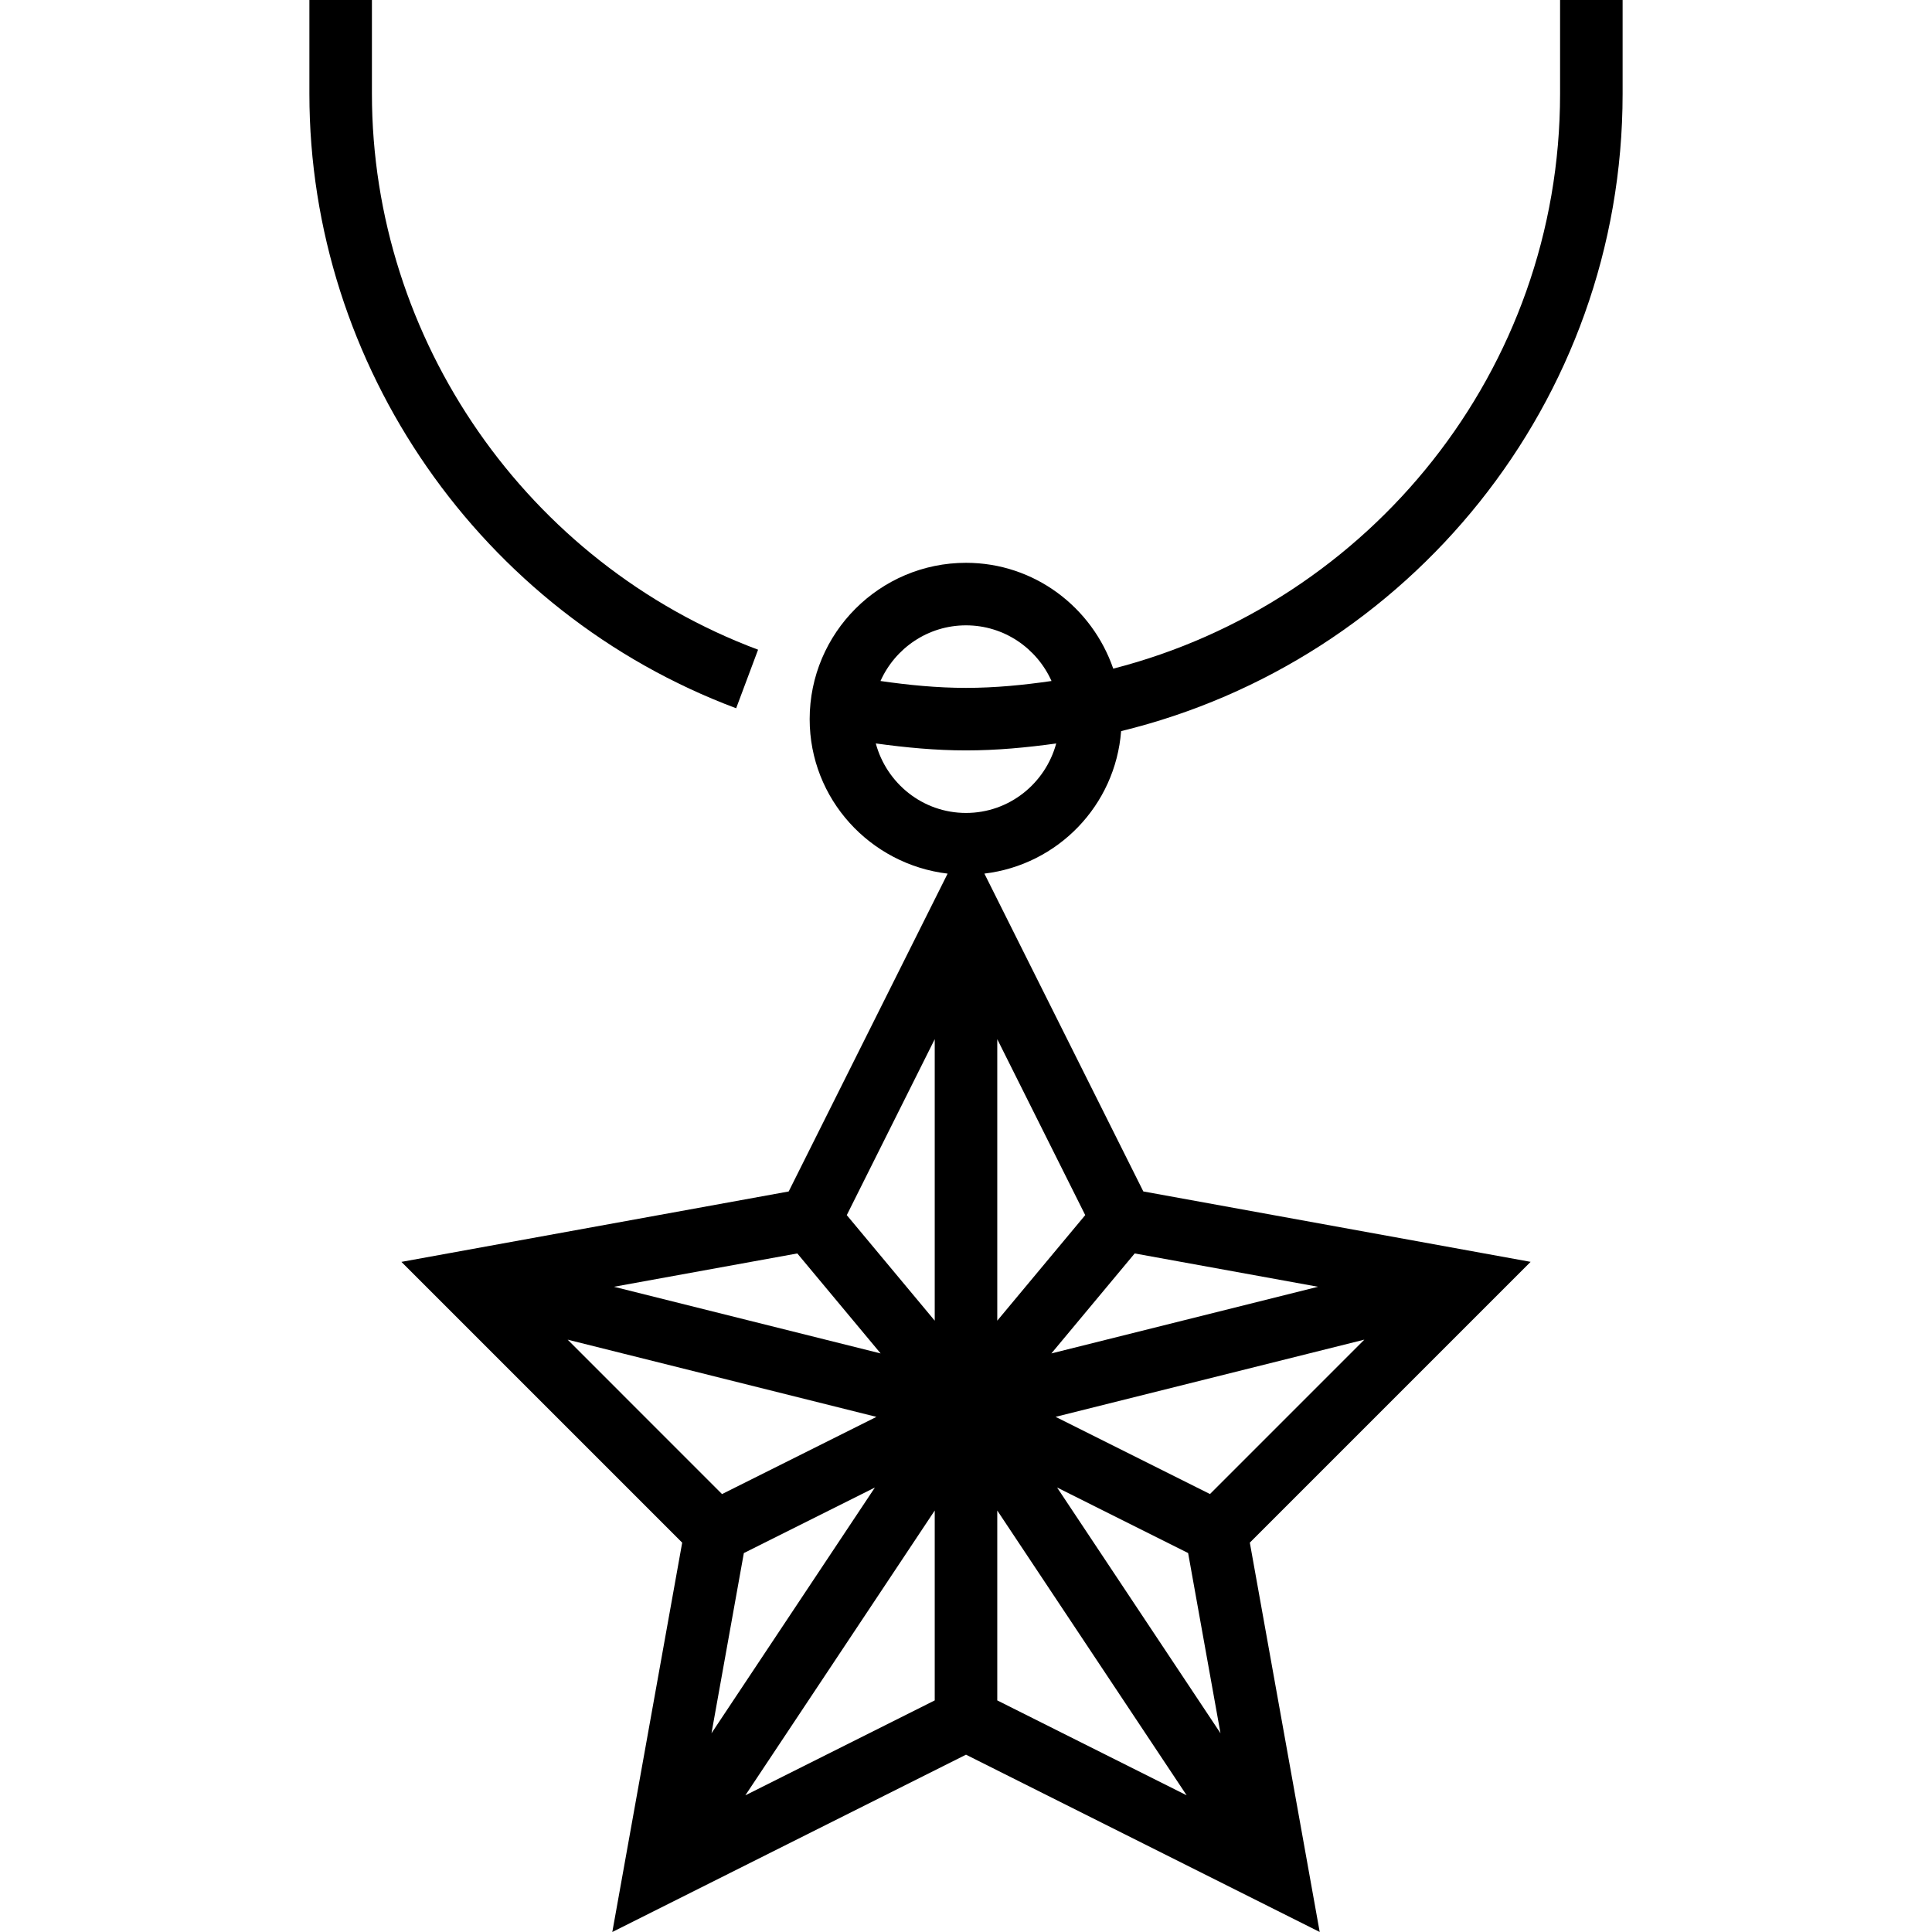
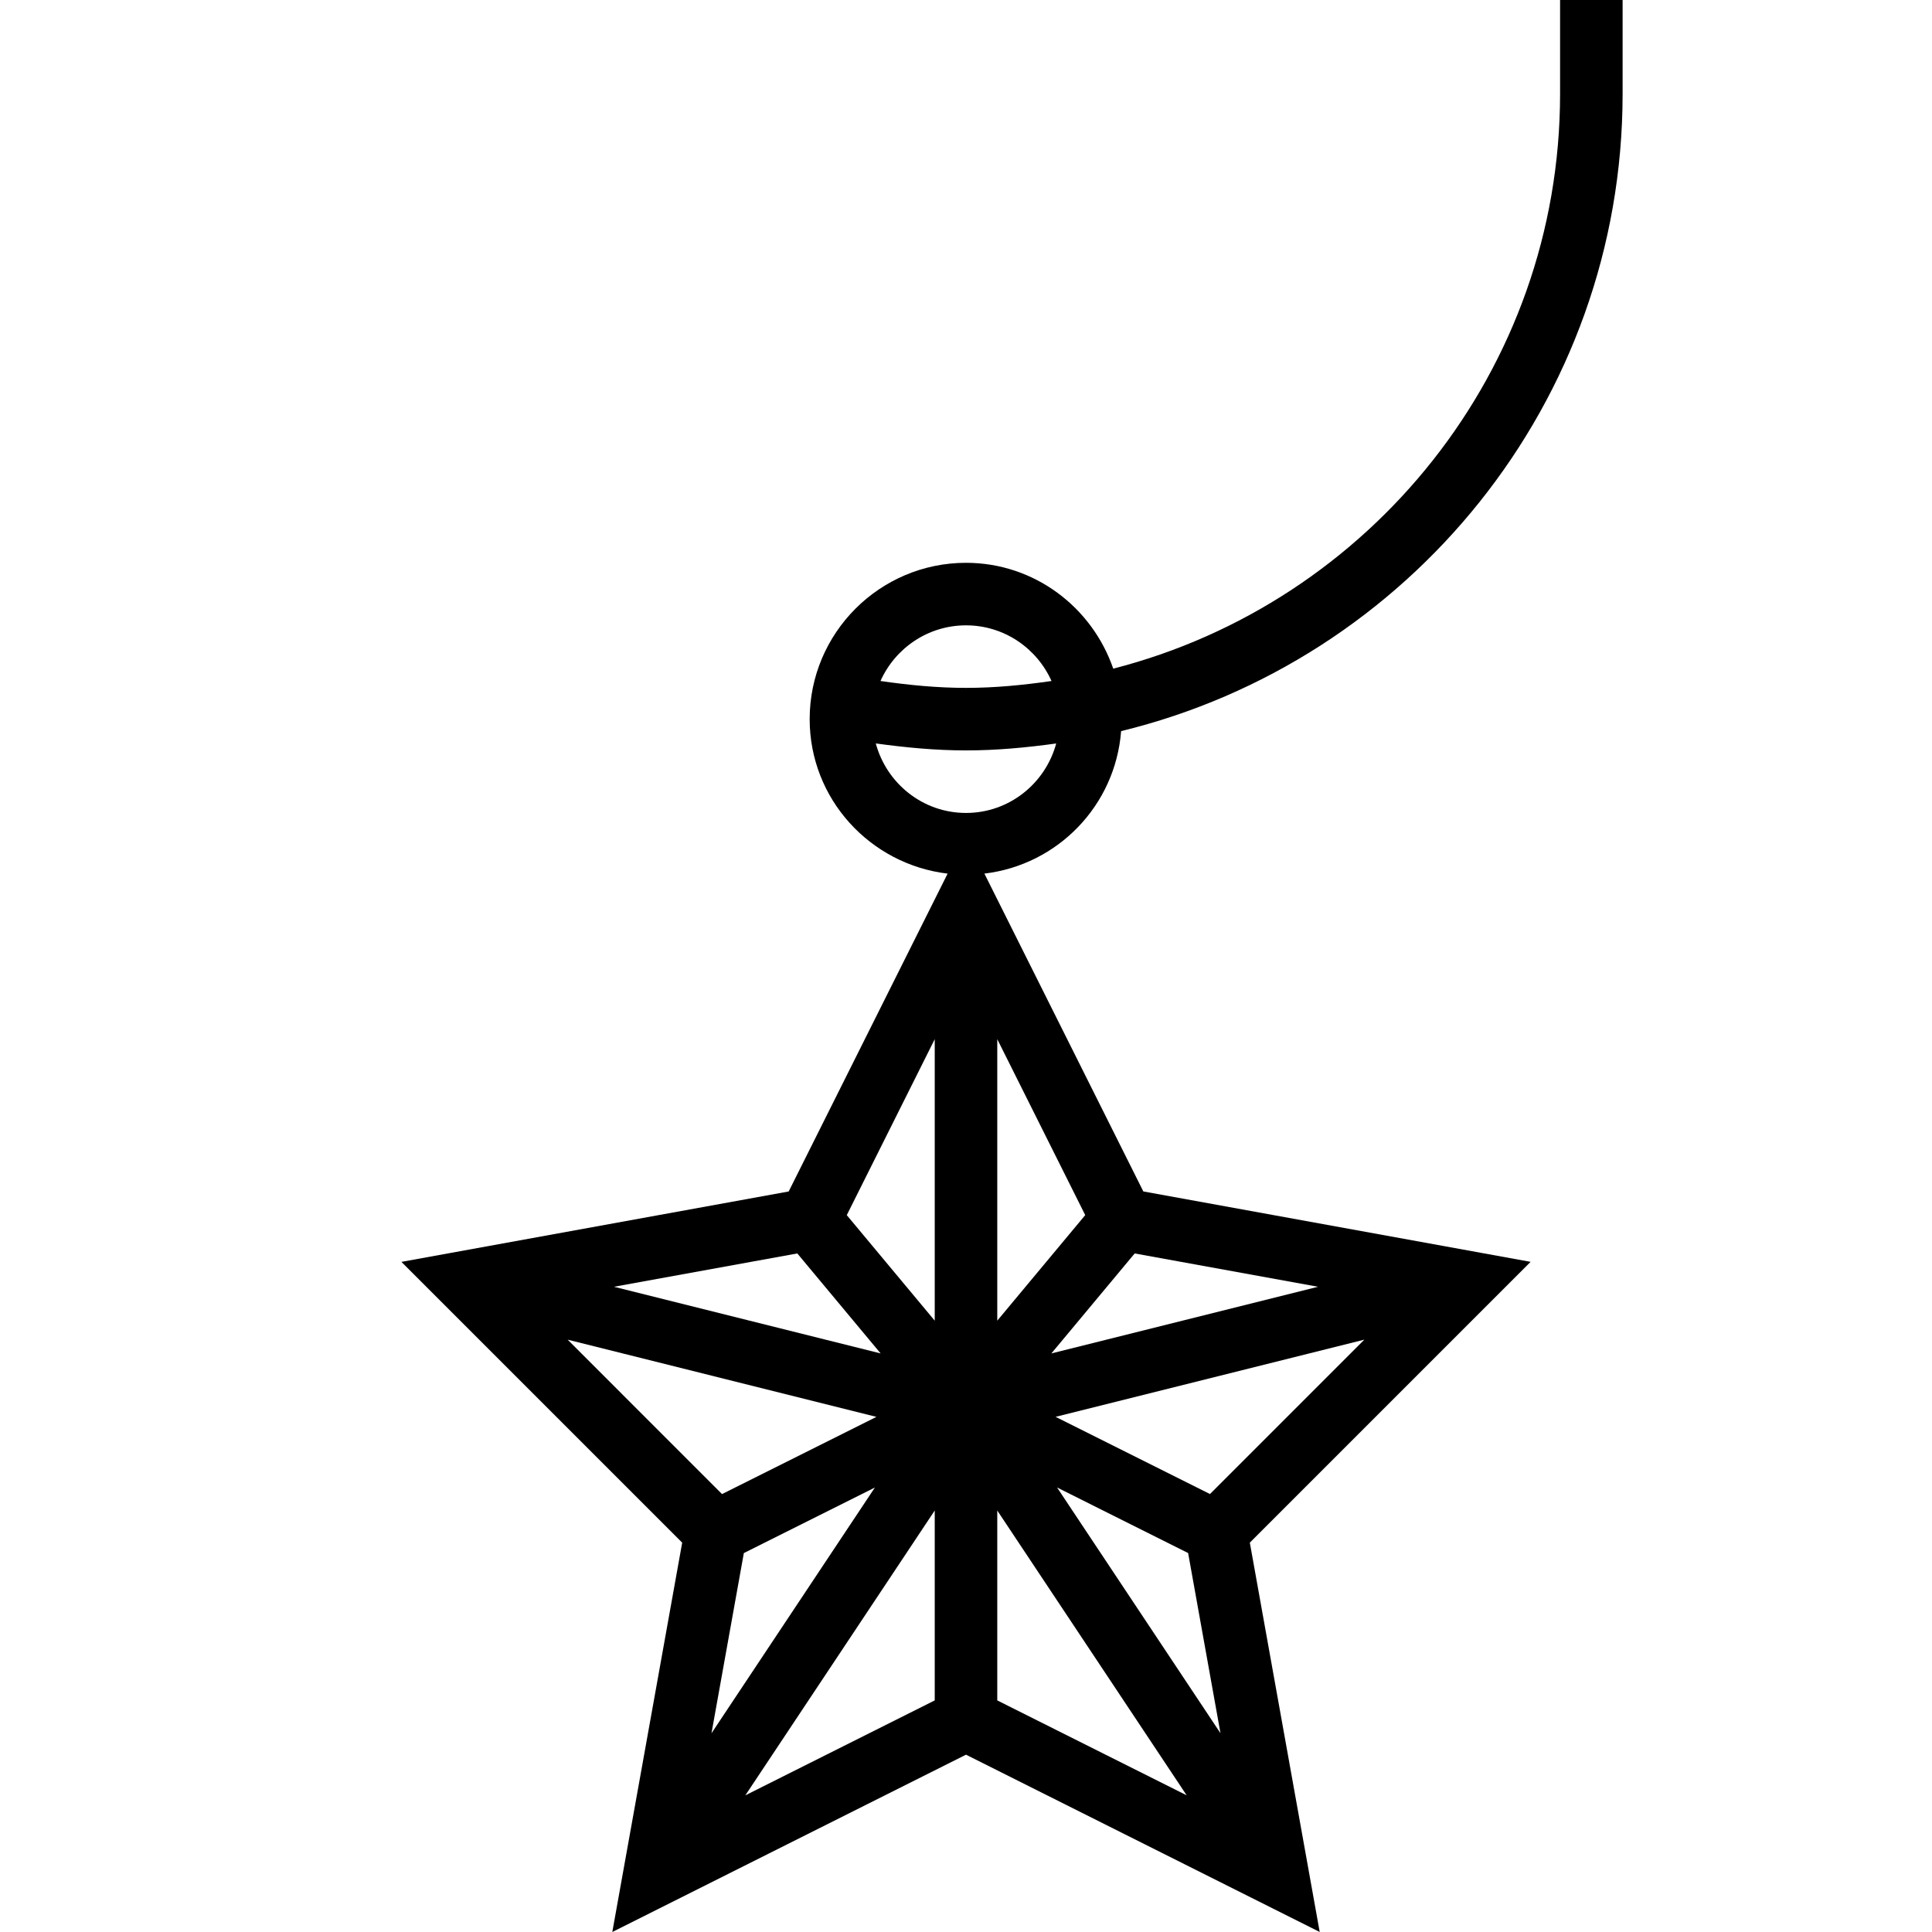
<svg xmlns="http://www.w3.org/2000/svg" fill="#000000" height="800px" width="800px" version="1.1" id="Layer_1" viewBox="0 0 494.32 494.32" xml:space="preserve">
  <g>
    <g>
      <g>
        <path d="M286.848,187.064C360.36,169.16,415.16,102.944,415.16,24V0h-16v24c0,70.792-48.712,130.256-114.328,147.08     c-5.408-15.696-20.16-27.08-37.672-27.08c-22.056,0-40,17.944-40,40c0,20.44,15.48,37.16,35.296,39.528l-40.664,81.32     l-99.088,18.016l71.84,71.84l-17.88,99.616l90.496-45.368l90.496,45.36l-17.88-99.616l71.84-71.84l-99.088-18.016l-40.664-81.32     C270.664,221.28,285.376,206.088,286.848,187.064z M204,320.704l21.32,25.584l-68.232-17.056L204,320.704z M145.24,342.768     l79,19.752l-39.504,19.752L145.24,342.768z M190.32,397.368l33.528-16.768l-41.808,62.872L190.32,397.368z M239.16,435.064     l-48.456,24.288l48.456-72.872V435.064z M239.16,337.904l-22.504-27l22.504-45.016V337.904z M309.584,382.264l-39.504-19.752     l79-19.752L309.584,382.264z M312.272,443.464l-41.808-62.872l33.528,16.768L312.272,443.464z M337.232,329.232L269,346.288     l21.32-25.584L337.232,329.232z M255.16,265.888l22.504,45.008l-22.504,27.008V265.888z M255.16,386.48l48.456,72.864     l-48.456-24.28V386.48z M247.16,160c9.752,0,18.128,5.864,21.88,14.24c-7.168,1.04-14.432,1.76-21.88,1.76     c-7.32,0-14.624-0.712-21.88-1.76C229.032,165.864,237.408,160,247.16,160z M247.16,208c-11.072,0-20.32-7.576-23.08-17.784     c7.656,1.056,15.36,1.784,23.08,1.784c7.848,0,15.512-0.728,23.08-1.776C267.48,200.432,258.232,208,247.16,208z" />
-         <path d="M188.352,181.216l5.608-14.984c-59.096-22.12-98.8-79.28-98.8-142.232V0h-16v24     C79.16,93.592,123.04,156.768,188.352,181.216z" />
      </g>
    </g>
  </g>
</svg>